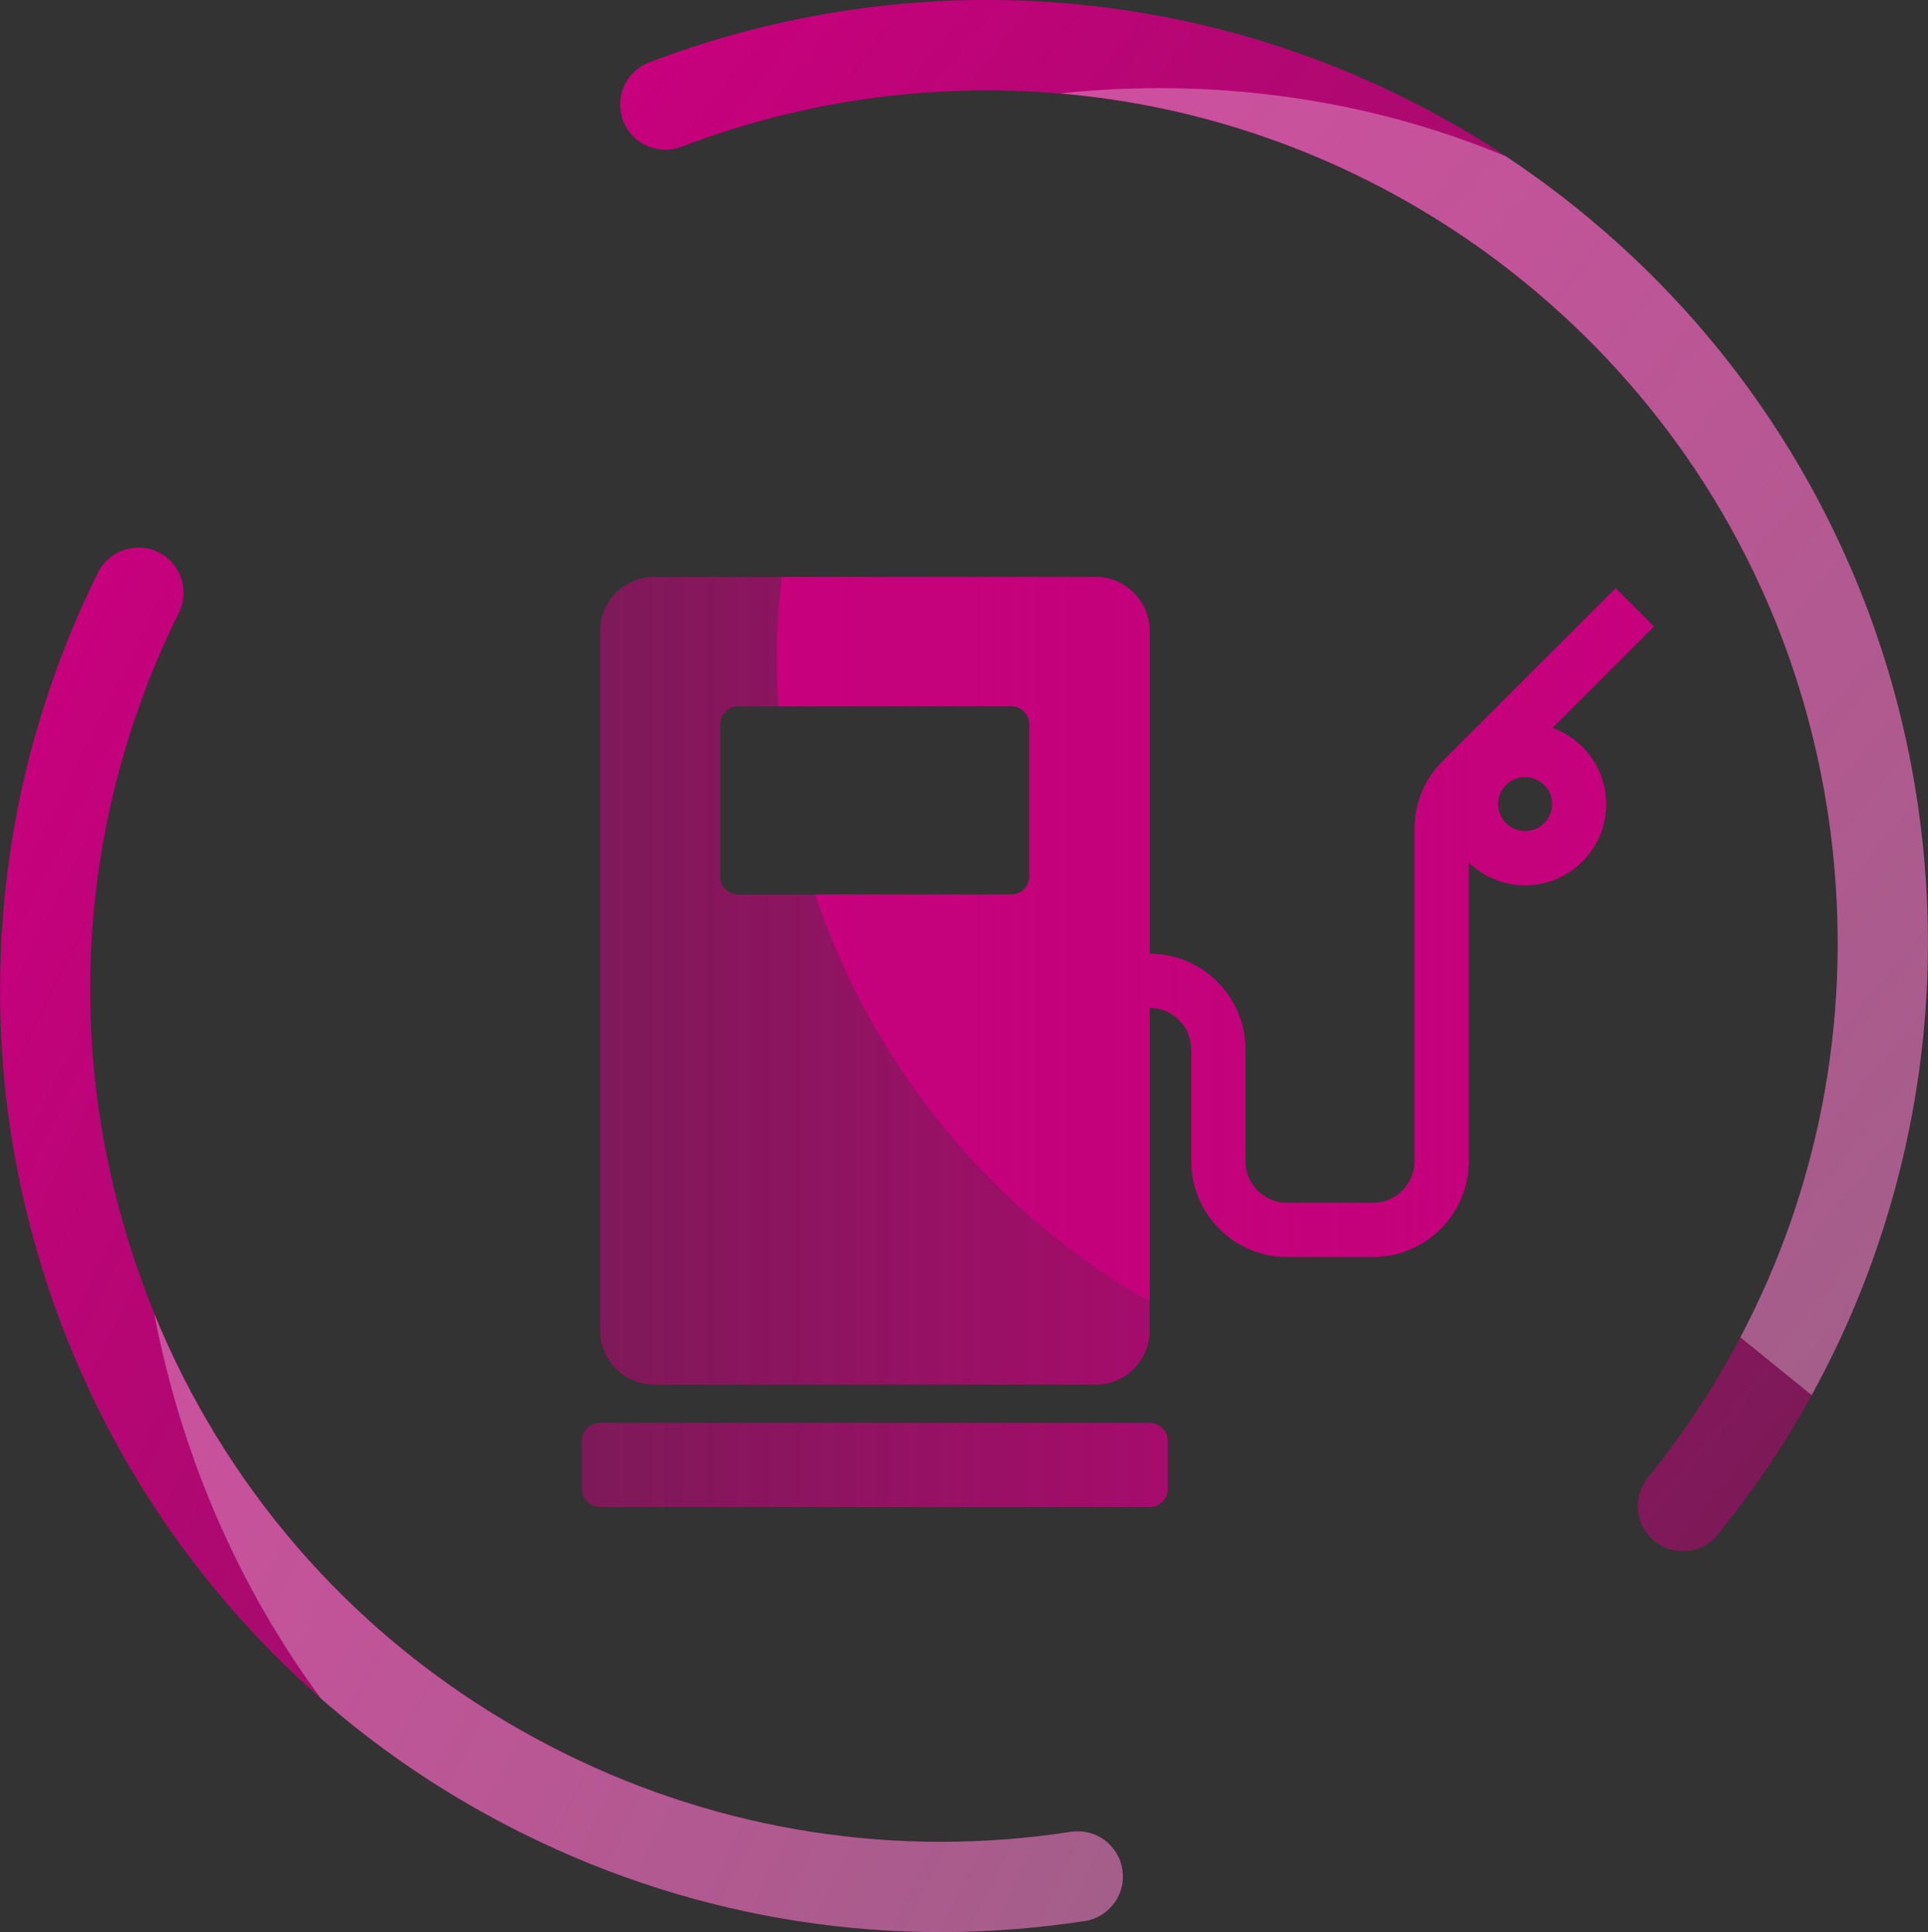
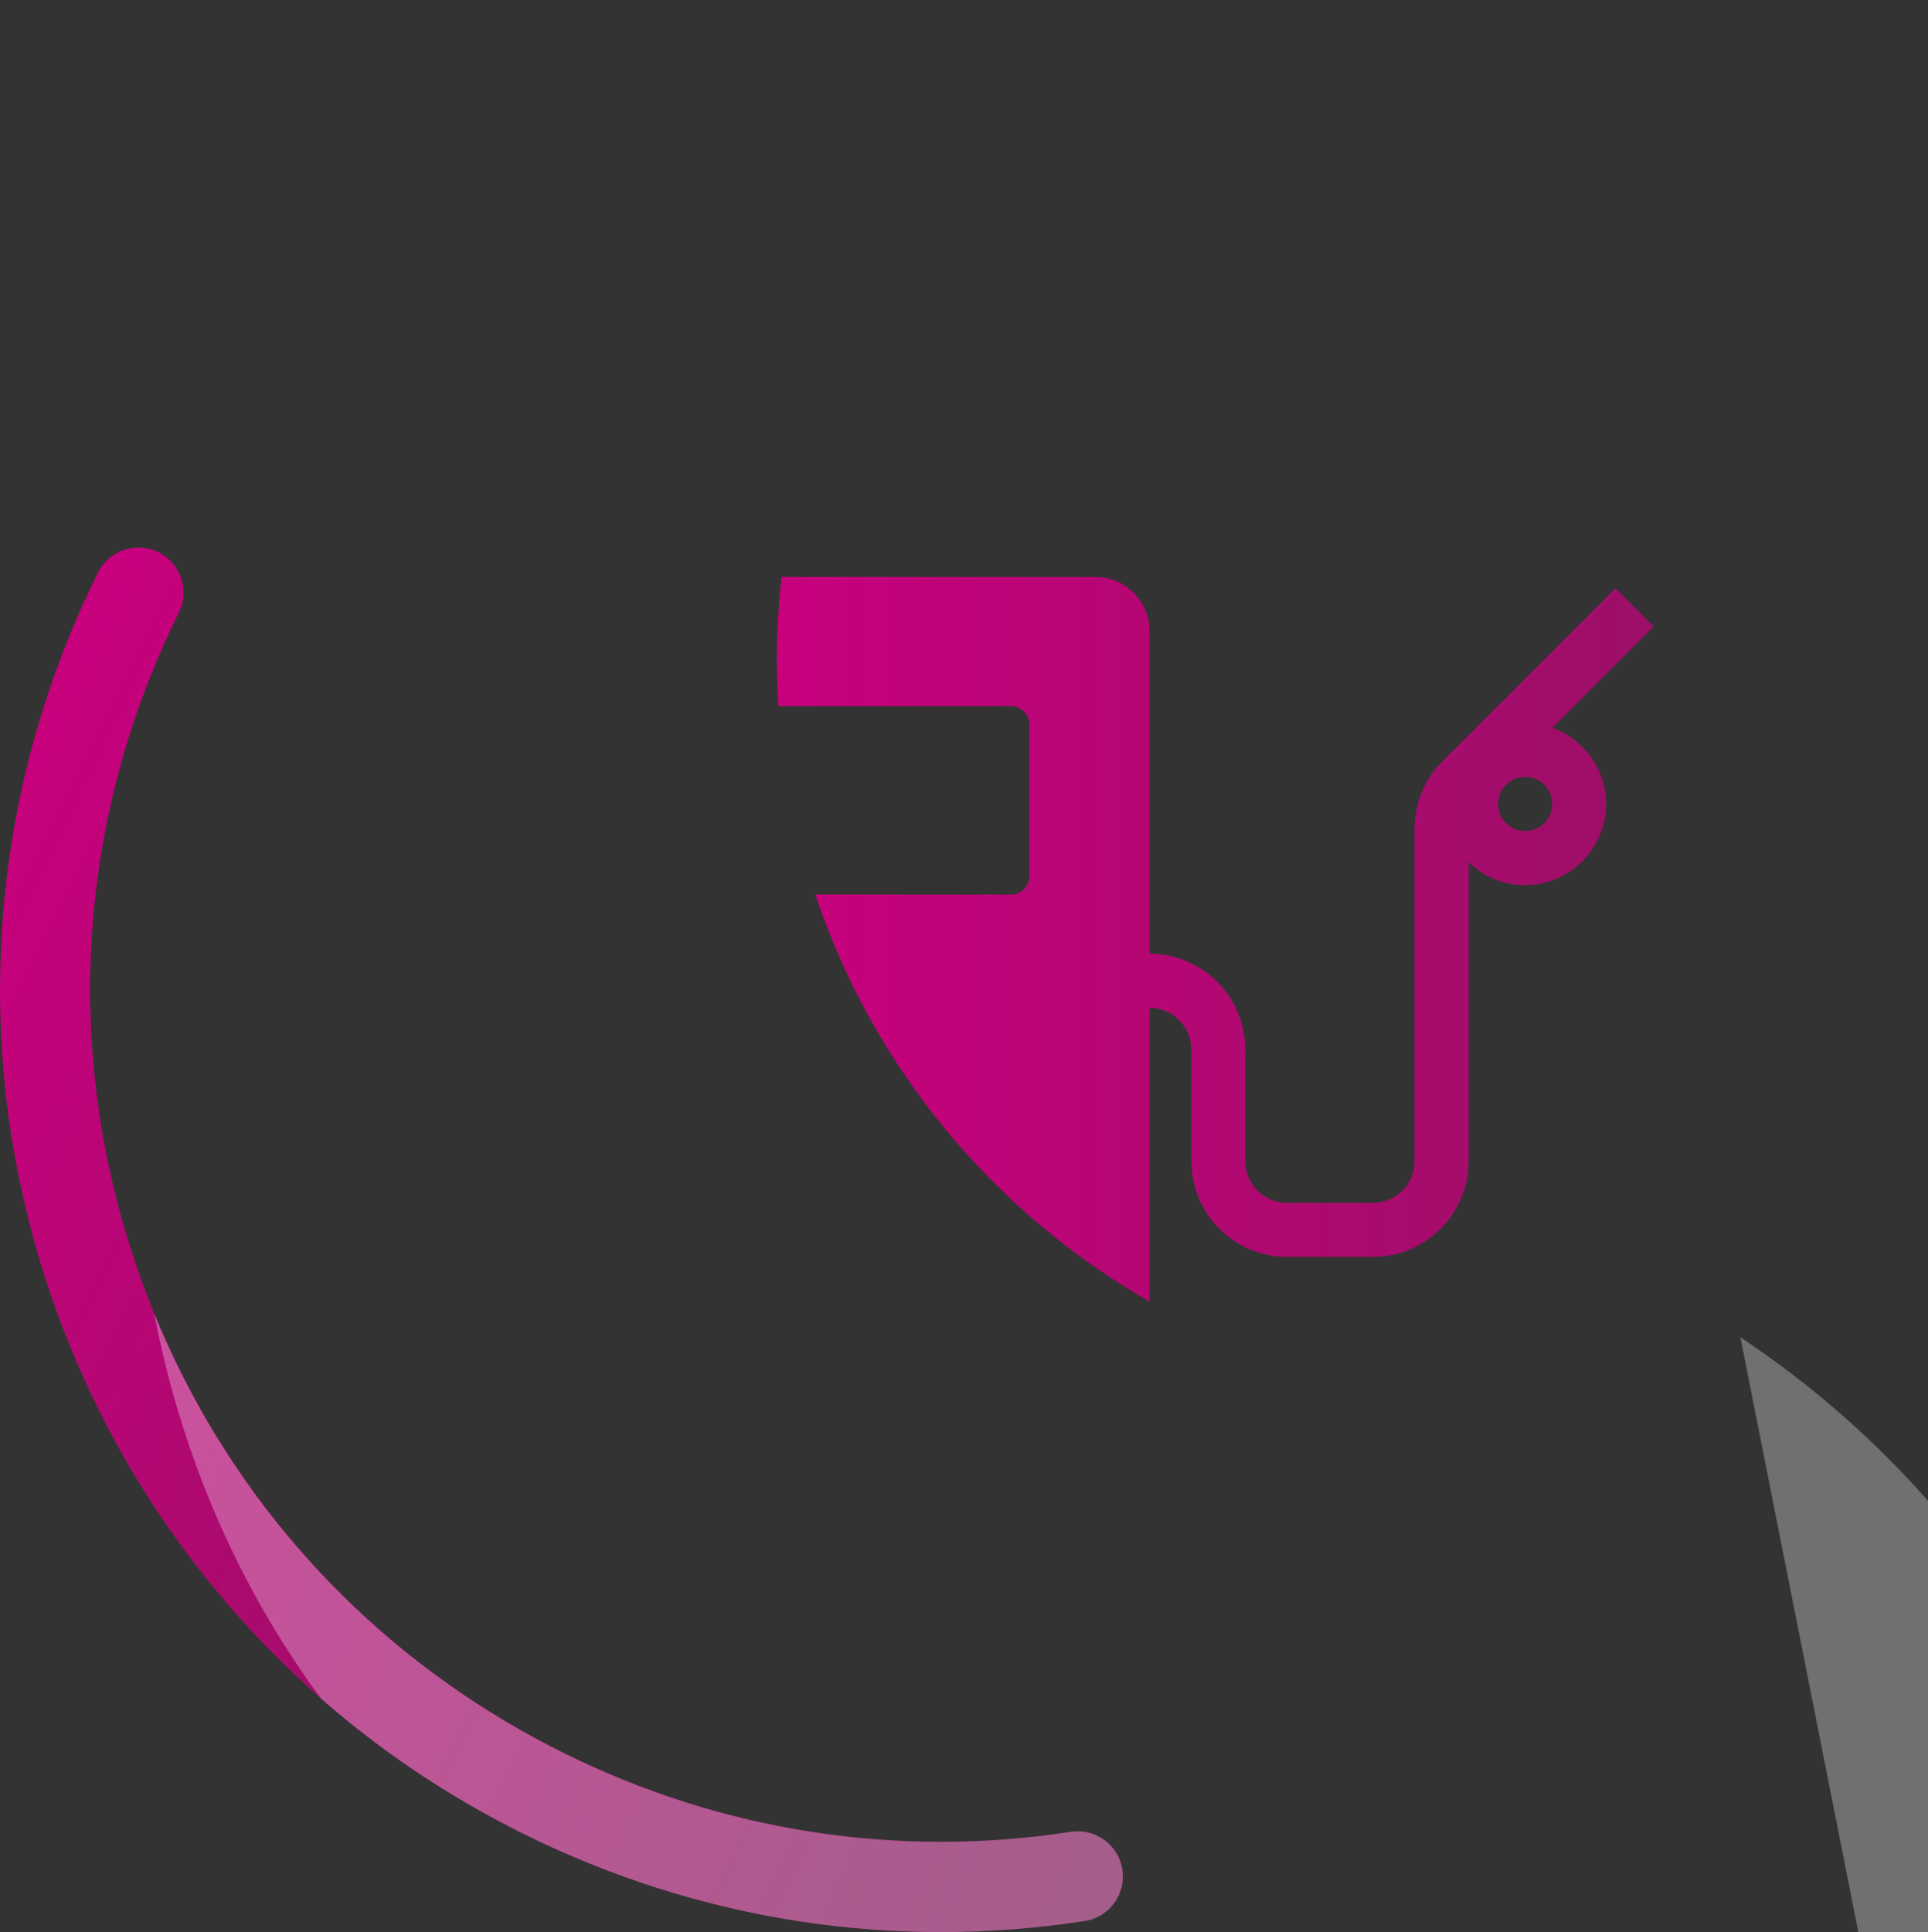
<svg xmlns="http://www.w3.org/2000/svg" xmlns:xlink="http://www.w3.org/1999/xlink" id="Layer_2" viewBox="0 0 167.4 167.74">
  <rect x="0" y="0" width="167.4" height="167.74" fill="#333333" stroke="none" />
  <defs>
    <style>.cls-1{fill:url(#New_Gradient_Swatch_12-4);}.cls-1,.cls-2,.cls-3,.cls-4,.cls-5{stroke-width:0px;}.cls-2{fill:url(#New_Gradient_Swatch_12);}.cls-3{fill:url(#New_Gradient_Swatch_12-3);}.cls-4{fill:url(#New_Gradient_Swatch_12-2);}.cls-5{fill:#fff;opacity:.3;}</style>
    <linearGradient id="New_Gradient_Swatch_12" x1="143.6" y1="90.47" x2="50.52" y2="90.47" gradientUnits="userSpaceOnUse">
      <stop offset="0" stop-color="#c8007d" />
      <stop offset="1" stop-color="#c8007d" stop-opacity=".5" />
    </linearGradient>
    <linearGradient id="New_Gradient_Swatch_12-2" x1="67.47" y1="81.55" x2="195.8" y2="81.55" xlink:href="#New_Gradient_Swatch_12" />
    <linearGradient id="New_Gradient_Swatch_12-3" x1="2525.51" y1="1317.16" x2="2678.6" y2="1317.16" gradientTransform="translate(-1078.19 -2606.75) rotate(39.02)" xlink:href="#New_Gradient_Swatch_12" />
    <linearGradient id="New_Gradient_Swatch_12-4" x1="1540.37" y1="1037.14" x2="1670.75" y2="1037.14" gradientTransform="translate(-929.41 -1528.1) rotate(26.33)" xlink:href="#New_Gradient_Swatch_12" />
  </defs>
  <g id="START">
-     <path class="cls-2" d="m99.82,123.53h-47.73c-.86,0-1.57.7-1.57,1.56v4.18c0,.86.7,1.57,1.57,1.57h47.73c.86,0,1.57-.7,1.57-1.57v-4.18c0-.86-.7-1.56-1.57-1.56Zm34.98-60.34l8.8-8.8-3.32-3.32-15.02,15.01c-1.57,1.57-2.43,3.66-2.43,5.88v28.85c0,2-1.62,3.62-3.62,3.62h-7.46c-2,0-3.62-1.62-3.62-3.62v-9.7c0-4.58-3.73-8.31-8.31-8.31v-28.01c0-2.59-2.1-4.7-4.69-4.7h-38.34c-2.59,0-4.69,2.1-4.69,4.7v60.72c0,2.59,2.1,4.7,4.69,4.7h38.34c2.59,0,4.69-2.1,4.69-4.7v-28.01c2,0,3.62,1.62,3.62,3.62v9.7c0,4.58,3.73,8.31,8.31,8.31h7.46c4.58,0,8.31-3.73,8.31-8.31v-25.95c1.27,1.23,2.99,1.99,4.89,1.99,3.88,0,7.04-3.16,7.04-7.04,0-3.05-1.95-5.64-4.66-6.62Zm-45.42,12.91c0,.86-.7,1.56-1.57,1.56h-23.72c-.86,0-1.56-.7-1.56-1.56v-13.21c0-.86.7-1.57,1.56-1.57h23.72c.86,0,1.57.7,1.57,1.57v13.21Zm43.04-3.94c-1.29,0-2.35-1.05-2.35-2.35s1.05-2.35,2.35-2.35,2.35,1.05,2.35,2.35-1.05,2.35-2.35,2.35Z" />
    <path class="cls-4" d="m103.44,91.11v9.7c0,4.58,3.73,8.31,8.31,8.31h7.46c4.58,0,8.31-3.73,8.31-8.31v-25.95c1.27,1.23,2.99,1.99,4.89,1.99,3.88,0,7.04-3.16,7.04-7.04,0-3.05-1.95-5.64-4.66-6.62l8.8-8.8-3.32-3.32-15.02,15.01c-1.57,1.57-2.43,3.66-2.43,5.88v28.85c0,2-1.62,3.62-3.62,3.62h-7.46c-2,0-3.62-1.62-3.62-3.62v-9.7c0-4.58-3.73-8.31-8.31-8.31v-28.01c0-2.59-2.1-4.7-4.7-4.7h-27.25c-.26,2.36-.41,4.76-.41,7.19,0,1.36.06,2.7.14,4.03h20.21c.86,0,1.57.7,1.57,1.57v13.21c0,.86-.7,1.57-1.57,1.57h-17.02c5.03,15.04,15.48,27.59,29.03,35.34v-25.5c2,0,3.62,1.62,3.62,3.62Zm28.98-23.66c1.29,0,2.35,1.05,2.35,2.35s-1.05,2.35-2.35,2.35-2.35-1.05-2.35-2.35,1.05-2.35,2.35-2.35Z" />
-     <path class="cls-3" d="m149.16,133.22c-1.36,1.68-3.83,1.94-5.51.58-1.68-1.36-1.94-3.83-.58-5.51,3.11-3.83,5.79-7.91,8.04-12.18,6.76-12.81,9.58-27.32,8.04-42.05-2.06-19.63-11.64-37.29-26.98-49.72-10.26-8.31-22.55-13.74-35.53-15.68-1.53-.23-3.07-.41-4.61-.54-11.14-.96-22.41.62-32.87,4.62-2.02.77-4.29-.24-5.06-2.26-.77-2.02.24-4.29,2.26-5.06C69.53.37,83.86-1.19,97.8.9c11.78,1.76,23.04,6.11,32.97,12.69h0c2.18,1.45,4.29,3,6.33,4.65,8.57,6.95,15.53,15.37,20.68,25.03,4.97,9.33,8.05,19.41,9.16,29.97,1.11,10.56.18,21.06-2.75,31.22-1.68,5.83-3.99,11.4-6.89,16.67-2.33,4.24-5.06,8.27-8.15,12.09Z" />
    <path class="cls-1" d="m94.18,166.78c-16.67,2.57-33.5-.03-48.67-7.54-.47-.23-.94-.47-1.4-.71-5.89-3.05-11.32-6.75-16.24-11.06-2.85-2.5-5.53-5.2-8.03-8.1-6.9-8.01-12.12-17.17-15.52-27.22C.92,102.09-.48,91.64.15,81.09c.36-6.06,1.38-12,3.06-17.78,1.35-4.64,3.11-9.18,5.29-13.59.96-1.94,3.31-2.73,5.25-1.78,1.94.96,2.74,3.31,1.78,5.25-2.19,4.42-3.91,8.99-5.17,13.65-3.78,13.98-3.35,28.76,1.4,42.79.51,1.5,1.05,2.97,1.64,4.41,6.09,14.88,16.7,27.19,30.49,35.39,1.66.99,3.36,1.91,5.11,2.78,13.72,6.79,28.93,9.14,43.99,6.82,2.14-.33,4.14,1.14,4.47,3.28.33,2.14-1.14,4.14-3.28,4.47Z" />
    <path class="cls-5" d="m94.18,166.78c-16.67,2.57-33.5-.03-48.67-7.54-.47-.23-.94-.47-1.4-.71-5.89-3.05-11.32-6.75-16.24-11.06-7.22-9.77-12.14-21.21-14.48-33.42,6.09,14.88,16.7,27.19,30.49,35.39,1.66.99,3.36,1.91,5.11,2.78,13.72,6.79,28.93,9.14,43.99,6.82,2.14-.33,4.14,1.14,4.47,3.28.33,2.14-1.14,4.14-3.28,4.47Z" />
-     <path class="cls-5" d="m151.11,116.1c6.76-12.81,9.58-27.32,8.04-42.05-2.06-19.63-11.64-37.29-26.98-49.72-10.26-8.31-22.55-13.74-35.53-15.68-1.53-.23-3.07-.41-4.61-.54,13.21-1.39,26.53.38,38.74,5.47h0c2.18,1.45,4.29,3,6.33,4.65,8.57,6.95,15.53,15.37,20.68,25.03,4.97,9.33,8.05,19.41,9.16,29.97,1.11,10.56.18,21.06-2.75,31.22-1.68,5.83-3.99,11.4-6.89,16.67l-6.2-5.02Z" />
+     <path class="cls-5" d="m151.11,116.1h0c2.18,1.45,4.29,3,6.33,4.65,8.57,6.95,15.53,15.37,20.68,25.03,4.97,9.33,8.05,19.41,9.16,29.97,1.11,10.56.18,21.06-2.75,31.22-1.68,5.83-3.99,11.4-6.89,16.67l-6.2-5.02Z" />
  </g>
</svg>